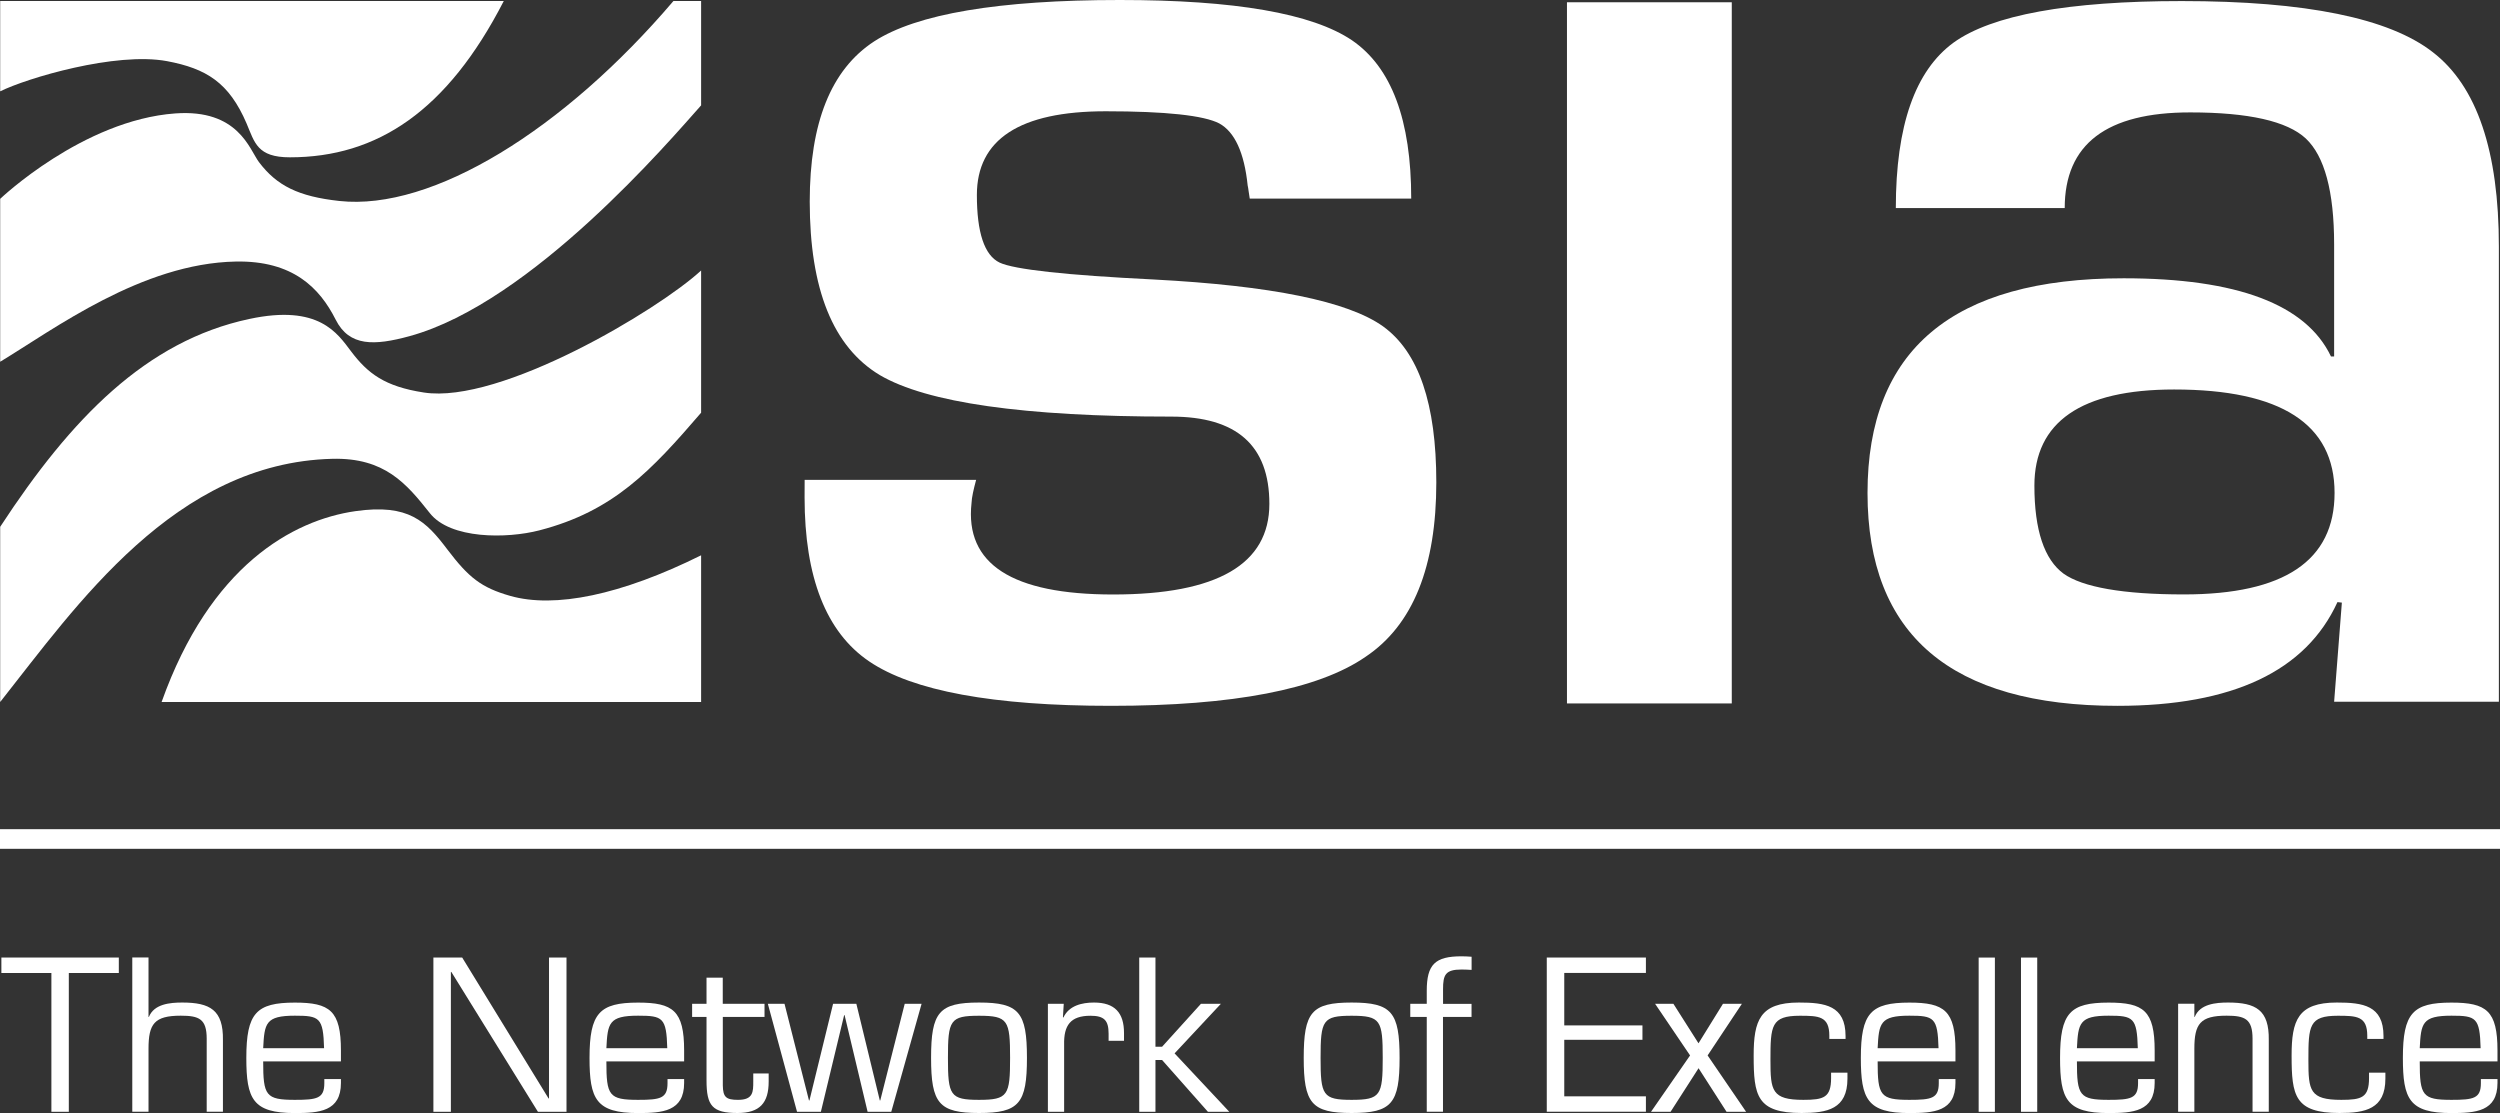
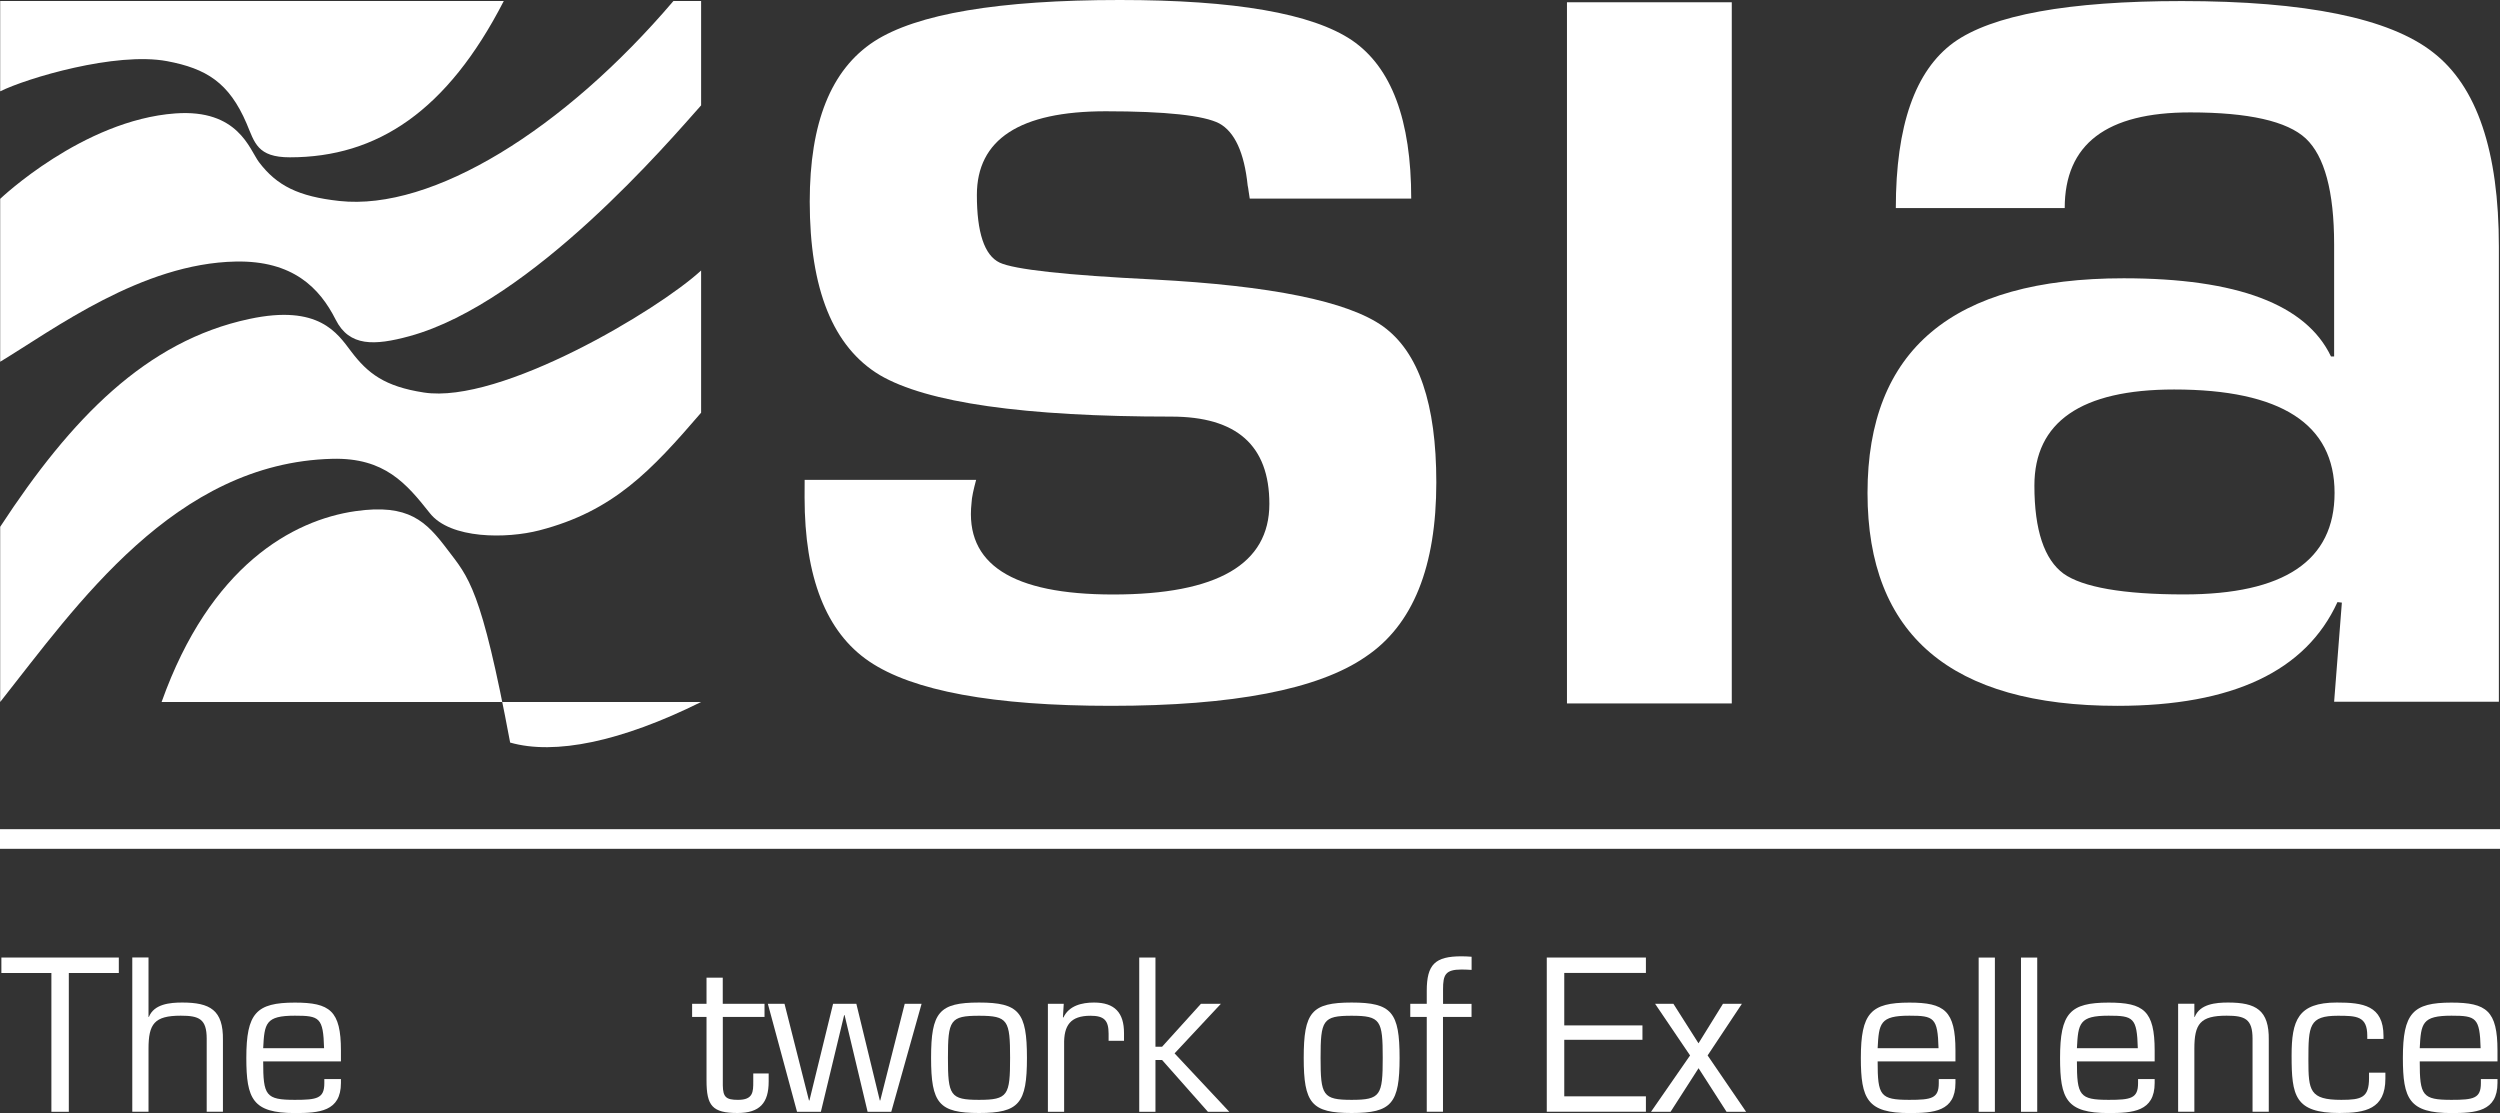
<svg xmlns="http://www.w3.org/2000/svg" version="1.1" id="Livello_1" x="0px" y="0px" viewBox="0 0 397.44 176.94" style="enable-background:new 0 0 397.44 176.94;" xml:space="preserve">
  <rect x="0" y="0" width="397.44" height="176.94" fill="#333333" stroke="none" />
  <style type="text/css">
	.st0{fill:#FFFFFF;}
</style>
  <g>
    <g>
      <path class="st0" d="M224.35,31.57h-25.67c-0.17-0.91-0.21-1.62-0.33-2.08c-0.54-5.24-2.07-8.53-4.52-9.87    c-2.44-1.27-8.51-1.93-18.05-1.93c-13.7,0-20.48,4.49-20.48,13.31c0,5.96,1.19,9.59,3.62,10.75c2.32,1.09,10.48,1.99,24.45,2.68    c18.65,0.98,30.9,3.45,36.51,7.46c5.66,4.1,8.46,12.29,8.46,24.8c0,13.34-3.67,22.67-11.27,27.74c-7.5,5.17-21.01,7.78-40.45,7.78    c-18.72,0-31.53-2.37-38.45-7.07c-6.83-4.63-10.26-13.36-10.26-26.07l0.01-2.78h27.26c-0.39,1.46-0.7,2.78-0.73,3.69    c-1.06,9.67,6.41,14.53,22.51,14.53c16.56,0,24.84-4.82,24.84-14.4c0-9.31-5.21-13.88-15.58-13.88c-23.44,0-38.89-2.22-46.35-6.6    c-7.44-4.47-11.14-13.66-11.14-27.58c0-12.51,3.37-20.99,10.24-25.47C145.72,2.21,158.77,0,178.03,0    c18.24,0,30.56,2.12,36.91,6.41C221.22,10.71,224.35,19.08,224.35,31.57L224.35,31.57z" />
      <polygon class="st0" points="275.31,1.36 275.31,111.83 249.11,111.83 249.11,0.36 275.31,0.36   " />
      <path class="st0" d="M328.24,33.08h-26.85c0-13.14,3.08-21.84,9.17-26.3c6.09-4.39,18.2-6.61,36.29-6.61    c19.73,0,32.97,2.72,39.9,8.12c7.05,5.42,10.51,15.78,10.51,30.91v72.36h-26.19l1.23-15.76l-0.7-0.08    c-5.02,10.97-16.66,16.49-34.98,16.49c-26.43,0-39.73-11.27-39.73-33.84c0-22.74,13.53-34.13,40.72-34.13    c18.06,0,29.02,4.16,32.96,12.43h0.5v-17.8c0-8.5-1.55-14.06-4.49-16.84c-2.97-2.78-9.15-4.16-18.37-4.16    C334.88,17.86,328.24,22.91,328.24,33.08L328.24,33.08z M345.63,61.92c-14.79,0-22.21,5.18-22.21,15.28c0,7.1,1.58,11.75,4.64,14    c3.01,2.14,9.42,3.3,19.12,3.3c15.97,0,23.96-5.37,23.96-16.14C371.15,67.44,362.64,61.92,345.63,61.92L345.63,61.92z" />
    </g>
    <g>
      <polygon class="st0" points="0,134.94 0,131.82 397.44,131.82 397.44,134.94 0.3,134.94   " />
    </g>
    <g>
      <path class="st0" d="M10.95,176.75H8.17v-22.07H0.22v-2.45h18.67v2.45h-7.95V176.75z" />
      <path class="st0" d="M23.6,161.67h0.07c0.82-2.06,3.34-2.29,5.3-2.29c4.41,0,6.54,1.18,6.47,5.95v11.41h-2.58v-11.61    c0-3.14-1.21-3.66-4.12-3.66c-4.22,0-5.13,1.31-5.13,5.26v10.01h-2.58v-24.52h2.58V161.67z" />
      <path class="st0" d="M54.2,171.55v0.62c0,4.55-3.5,4.78-7.32,4.78c-6.7,0-7.72-2.22-7.72-8.76c0-7.13,1.57-8.8,7.72-8.8    c5.56,0,7.32,1.28,7.32,7.62v1.73H41.84c0,5.43,0.39,6.11,5.04,6.11c3.53,0,4.68-0.23,4.68-2.65v-0.65H54.2z M51.52,166.64    c-0.13-4.87-0.72-5.17-4.64-5.17c-4.68,0-4.84,1.21-5.04,5.17H51.52z" />
-       <path class="st0" d="M90.07,176.75h-4.55l-13.77-22.24h-0.07v22.24h-2.78v-24.52h4.58l13.73,22.4h0.07v-22.4h2.78V176.75z" />
-       <path class="st0" d="M108.76,171.55v0.62c0,4.55-3.5,4.78-7.32,4.78c-6.7,0-7.72-2.22-7.72-8.76c0-7.13,1.57-8.8,7.72-8.8    c5.56,0,7.32,1.28,7.32,7.62v1.73H96.4c0,5.43,0.39,6.11,5.04,6.11c3.53,0,4.68-0.23,4.68-2.65v-0.65H108.76z M106.08,166.64    c-0.13-4.87-0.72-5.17-4.64-5.17c-4.68,0-4.84,1.21-5.04,5.17H106.08z" />
      <path class="st0" d="M121.55,161.67h-6.64v10.89c0.03,1.86,0.52,2.29,2.42,2.29c2.42,0,2.42-1.28,2.42-2.91v-1.28h2.45v1.28    c0,3.4-1.41,5-4.94,5c-4.02,0-4.94-1.14-4.94-5.17v-10.1h-2.29v-2.09h2.29v-4.15h2.58v4.15h6.64V161.67z" />
      <path class="st0" d="M141.69,176.75h-3.76l-3.66-15.37h-0.07l-3.7,15.37h-3.79l-4.64-17.17h2.65l3.89,15.37h0.07l3.76-15.37h3.7    l3.73,15.37h0.07l3.89-15.37h2.68L141.69,176.75z" />
      <path class="st0" d="M155.64,159.38c6.38,0,7.62,1.54,7.62,8.8c0,7.23-1.24,8.76-7.62,8.76c-6.38,0-7.62-1.54-7.62-8.76    C148.02,160.92,149.27,159.38,155.64,159.38z M155.64,174.85c4.61,0,4.94-0.72,4.94-6.67c0-5.98-0.33-6.7-4.94-6.7    c-4.61,0-4.94,0.72-4.94,6.7C150.7,174.13,151.03,174.85,155.64,174.85z" />
      <path class="st0" d="M169.11,159.58l-0.13,2.13l0.07,0.06c0.88-1.9,2.94-2.39,4.87-2.39c3.3,0,4.77,1.63,4.77,4.84v1.24h-2.45    v-1.14c0-2.12-0.72-2.84-2.88-2.84c-3.2,0-4.25,1.54-4.19,4.58v10.69h-2.58v-17.17H169.11z" />
      <path class="st0" d="M183.69,166.41h1.05l6.18-6.83h3.17l-7.36,7.88l8.7,9.29h-3.4l-7.29-8.24h-1.05v8.24h-2.58v-24.52h2.58    V166.41z" />
      <path class="st0" d="M214.88,159.38c6.38,0,7.62,1.54,7.62,8.8c0,7.23-1.24,8.76-7.62,8.76c-6.38,0-7.62-1.54-7.62-8.76    C207.26,160.92,208.5,159.38,214.88,159.38z M214.88,174.85c4.61,0,4.94-0.72,4.94-6.67c0-5.98-0.33-6.7-4.94-6.7    c-4.61,0-4.94,0.72-4.94,6.7C209.94,174.13,210.27,174.85,214.88,174.85z" />
      <path class="st0" d="M233.94,159.58v2.09h-4.54v15.07h-2.58v-15.07h-2.62v-2.09h2.62v-2.06c0-4.19,1.31-5.49,5.53-5.49    c0.52,0,1.08,0.03,1.6,0.07v2.09c-0.52-0.03-1.08-0.06-1.6-0.06c-2.58,0-2.94,0.85-2.94,3.14v2.32H233.94z" />
      <path class="st0" d="M248.68,163.01h12.43v2.29h-12.43v8.99h12.98v2.45H245.9v-24.52h15.76v2.45h-12.98V163.01z" />
      <path class="st0" d="M271.47,167.79l6.12,8.96h-3.11l-4.45-6.93l-4.45,6.93h-3.11l6.21-8.96l-5.56-8.21h2.91l3.99,6.28l3.89-6.28    h3.01L271.47,167.79z" />
-       <path class="st0" d="M293.7,170.53v0.95c0,4.84-3.21,5.46-7.29,5.46c-7.13,0-7.62-2.75-7.62-9.12c0-5.59,0.98-8.44,7.19-8.44    c4.15,0,7.42,0.46,7.42,5.33v0.46h-2.58v-0.52c0-3.11-1.7-3.17-4.68-3.17c-4.58,0-4.68,1.57-4.68,7.06c0,4.84,0.2,6.31,5.23,6.31    c3.24,0,4.41-0.36,4.41-3.47v-0.85H293.7z" />
      <path class="st0" d="M310.87,171.55v0.62c0,4.55-3.5,4.78-7.32,4.78c-6.7,0-7.72-2.22-7.72-8.76c0-7.13,1.57-8.8,7.72-8.8    c5.56,0,7.32,1.28,7.32,7.62v1.73H298.5c0,5.43,0.39,6.11,5.04,6.11c3.53,0,4.68-0.23,4.68-2.65v-0.65H310.87z M308.18,166.64    c-0.13-4.87-0.72-5.17-4.64-5.17c-4.68,0-4.84,1.21-5.04,5.17H308.18z" />
      <path class="st0" d="M317.14,176.75h-2.58v-24.52h2.58V176.75z" />
      <path class="st0" d="M323.87,176.75h-2.58v-24.52h2.58V176.75z" />
      <path class="st0" d="M342.54,171.55v0.62c0,4.55-3.5,4.78-7.32,4.78c-6.71,0-7.72-2.22-7.72-8.76c0-7.13,1.57-8.8,7.72-8.8    c5.56,0,7.32,1.28,7.32,7.62v1.73h-12.36c0,5.43,0.39,6.11,5.04,6.11c3.53,0,4.68-0.23,4.68-2.65v-0.65H342.54z M339.86,166.64    c-0.13-4.87-0.72-5.17-4.64-5.17c-4.68,0-4.84,1.21-5.04,5.17H339.86z" />
      <path class="st0" d="M348.85,161.67h0.06c0.82-2.06,3.34-2.29,5.3-2.29c4.42,0,6.54,1.18,6.47,5.95v11.41h-2.58v-11.61    c0-3.14-1.21-3.66-4.12-3.66c-4.22,0-5.13,1.31-5.13,5.26v10.01h-2.58v-17.17h2.58V161.67z" />
      <path class="st0" d="M379.22,170.53v0.95c0,4.84-3.21,5.46-7.29,5.46c-7.13,0-7.62-2.75-7.62-9.12c0-5.59,0.98-8.44,7.19-8.44    c4.15,0,7.42,0.46,7.42,5.33v0.46h-2.58v-0.52c0-3.11-1.7-3.17-4.68-3.17c-4.58,0-4.68,1.57-4.68,7.06c0,4.84,0.2,6.31,5.23,6.31    c3.24,0,4.41-0.36,4.41-3.47v-0.85H379.22z" />
      <path class="st0" d="M397.04,171.55v0.62c0,4.55-3.5,4.78-7.32,4.78c-6.71,0-7.72-2.22-7.72-8.76c0-7.13,1.57-8.8,7.72-8.8    c5.56,0,7.32,1.28,7.32,7.62v1.73h-12.36c0,5.43,0.39,6.11,5.04,6.11c3.53,0,4.68-0.23,4.68-2.65v-0.65H397.04z M394.36,166.64    c-0.13-4.87-0.72-5.17-4.64-5.17c-4.68,0-4.84,1.21-5.04,5.17H394.36z" />
    </g>
  </g>
  <g>
    <path class="st0" d="M39.2,19.63c1.29,3.04,1.69,5.38,6.89,5.38c13.89,0,25.02-7.37,34-24.85H0.03v14.36   c4.21-2.09,18.36-6.32,26.52-4.8C32.8,10.9,36.41,13.12,39.2,19.63z" />
    <path class="st0" d="M111.46,43c-6.8,6.29-31.93,21.29-44.08,19.4c-6.23-0.96-8.91-3.03-11.55-6.52c-2.19-2.88-5.1-7.55-16.21-5.17   C23.24,54.21,11.31,66.5,0.03,83.75v27.85c12.17-15.39,27.76-38.03,52.79-38.66c8.34-0.21,11.8,3.95,15.5,8.62   c3.26,4.17,12.25,4.1,17.44,2.75c11.77-3.05,17.75-9.46,25.7-18.7V43z" />
    <path class="st0" d="M111.46,16.75V0.16h-4.4c-17.42,20.46-38.32,33.4-53.11,31.79c-6.49-0.71-9.94-2.41-12.79-6.19   c-1.51-2.02-3.28-8.45-13.28-7.73C13.17,19.09,0.03,31.61,0.03,31.61v25.9c8.59-5.2,22.51-15.64,37.44-15.93   c9.08-0.18,13.35,4.19,15.89,9.23c2.17,4.32,6.17,4.15,11.75,2.63C84.57,48.11,106.59,22.21,111.46,16.75z" />
-     <path class="st0" d="M71.11,87.34c-3.38-4.47-6.13-7.29-14.6-6.08c-9.97,1.43-23.1,8.66-30.82,30.34h85.77V88.28   c-12.76,6.33-23.27,8.47-30.36,6.45C76.49,93.41,74.5,91.81,71.11,87.34z" />
+     <path class="st0" d="M71.11,87.34c-3.38-4.47-6.13-7.29-14.6-6.08c-9.97,1.43-23.1,8.66-30.82,30.34h85.77c-12.76,6.33-23.27,8.47-30.36,6.45C76.49,93.41,74.5,91.81,71.11,87.34z" />
  </g>
</svg>